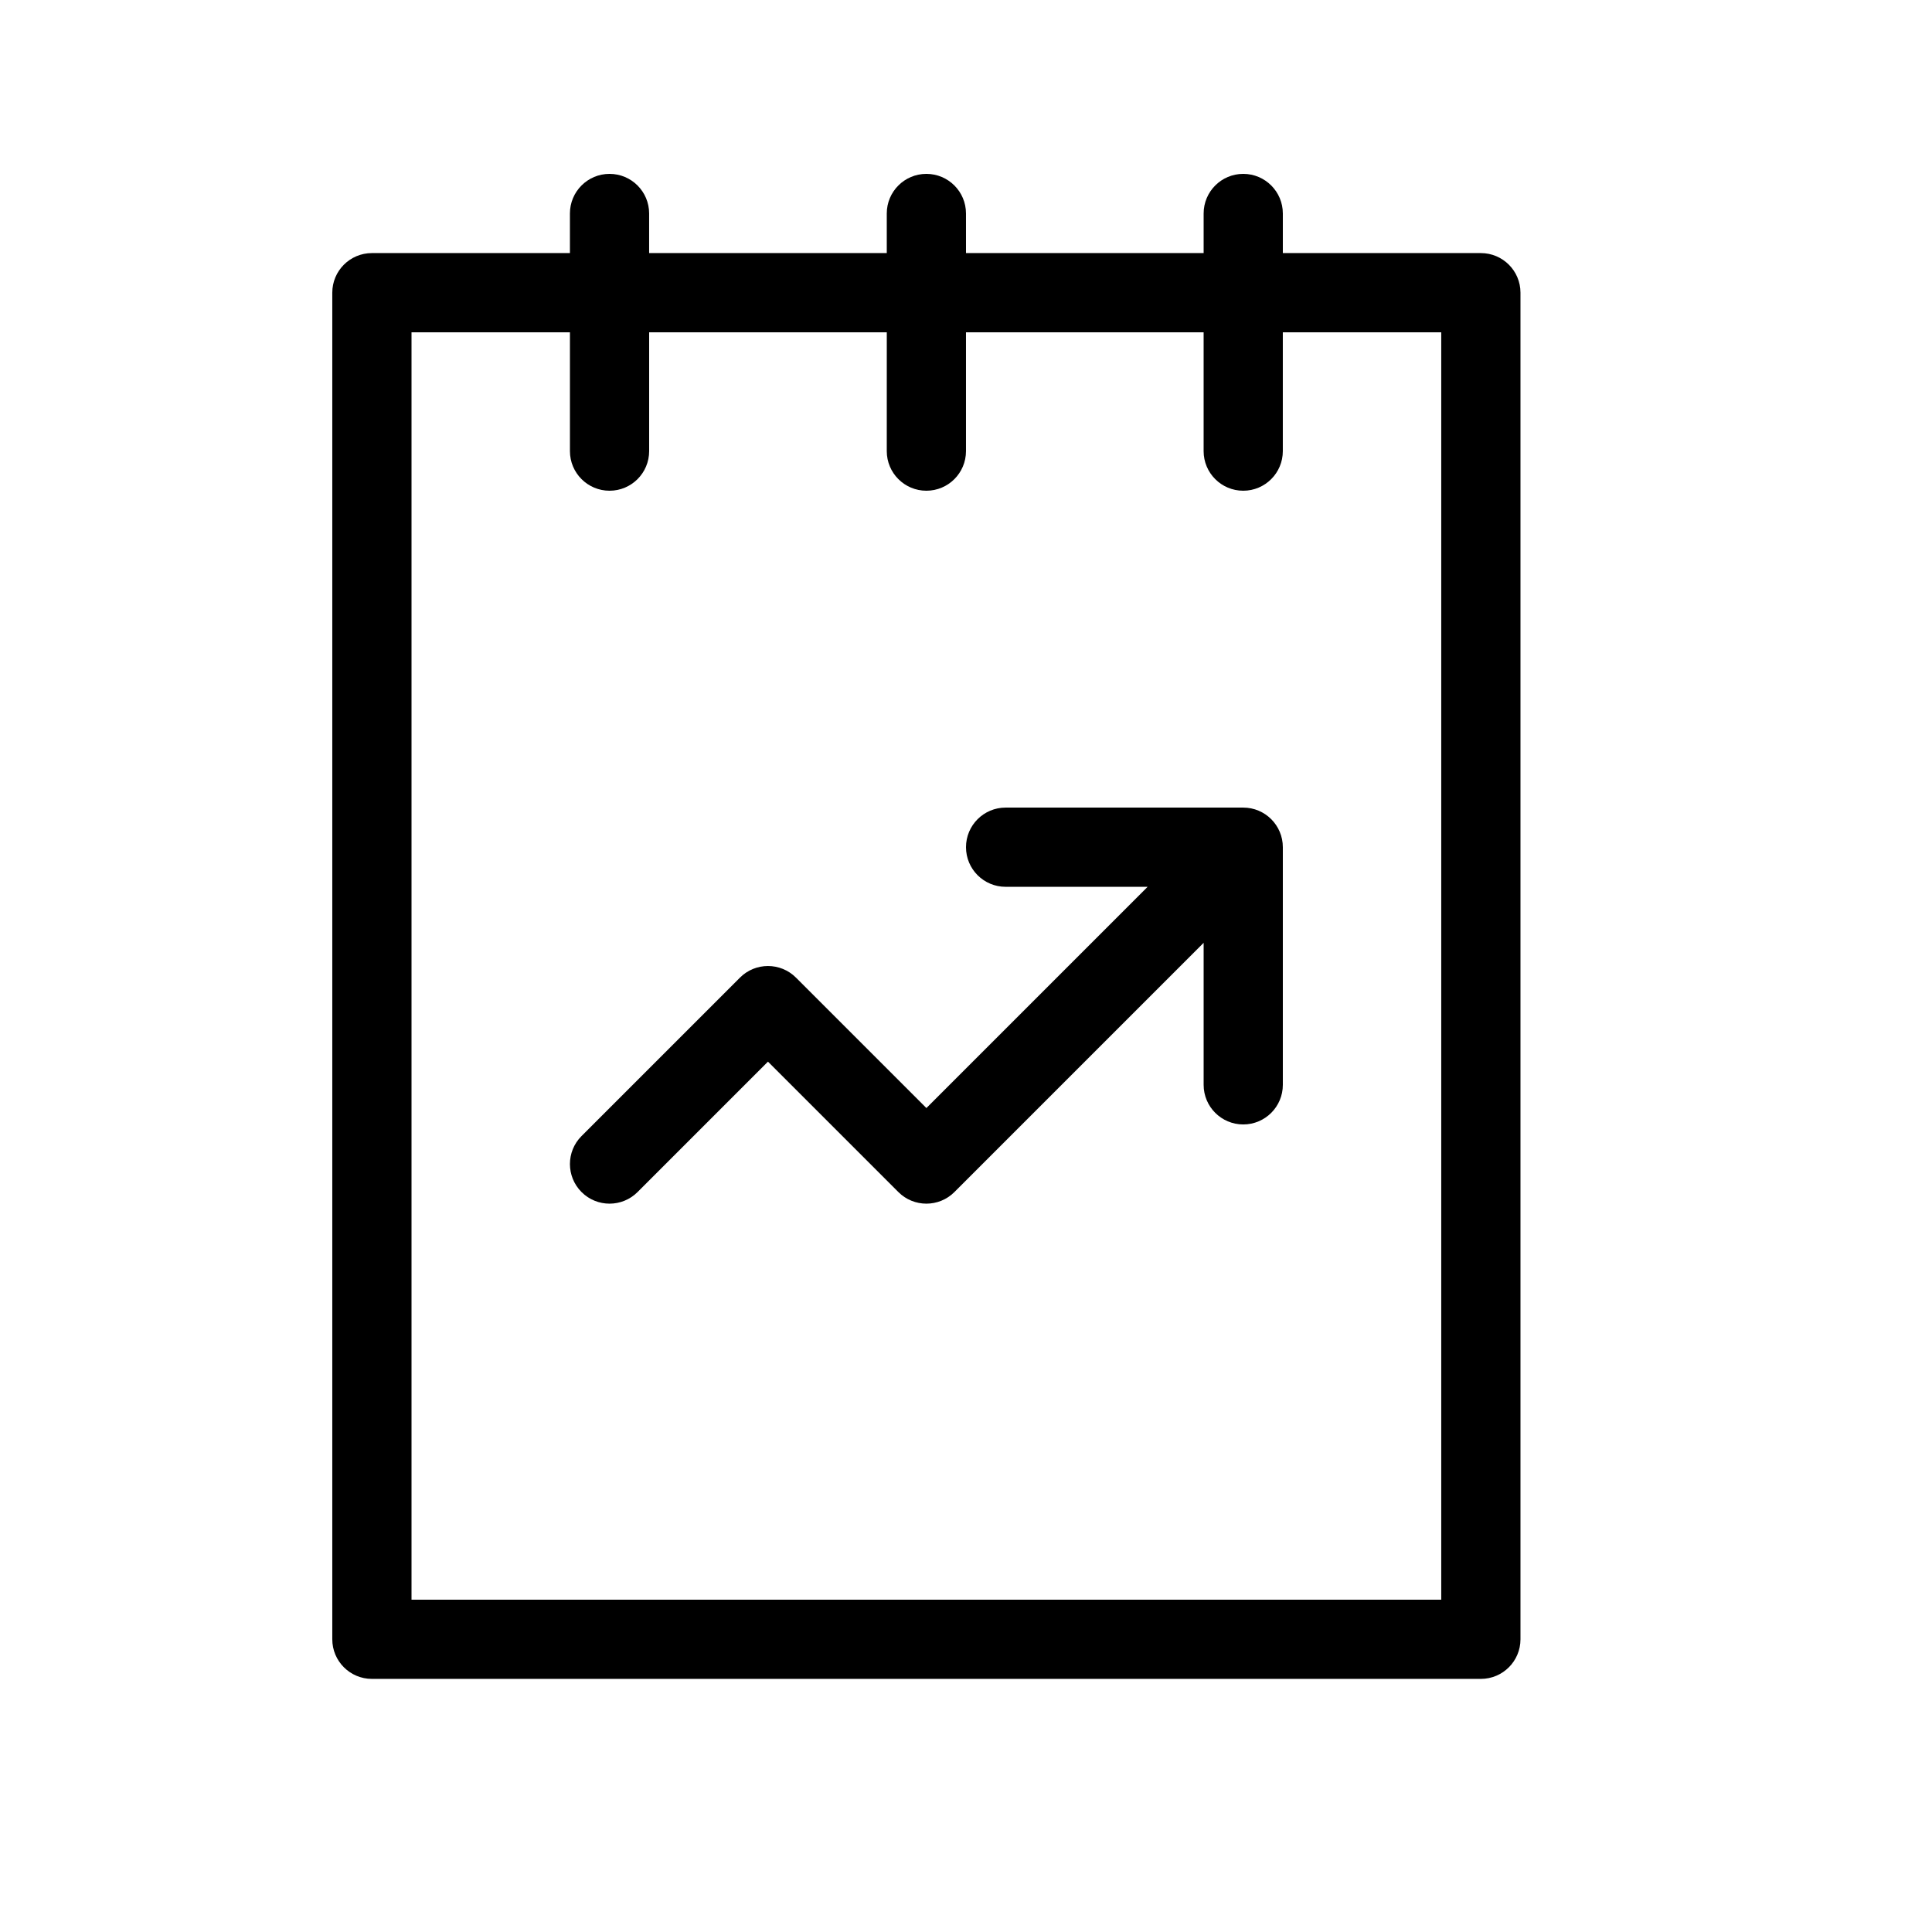
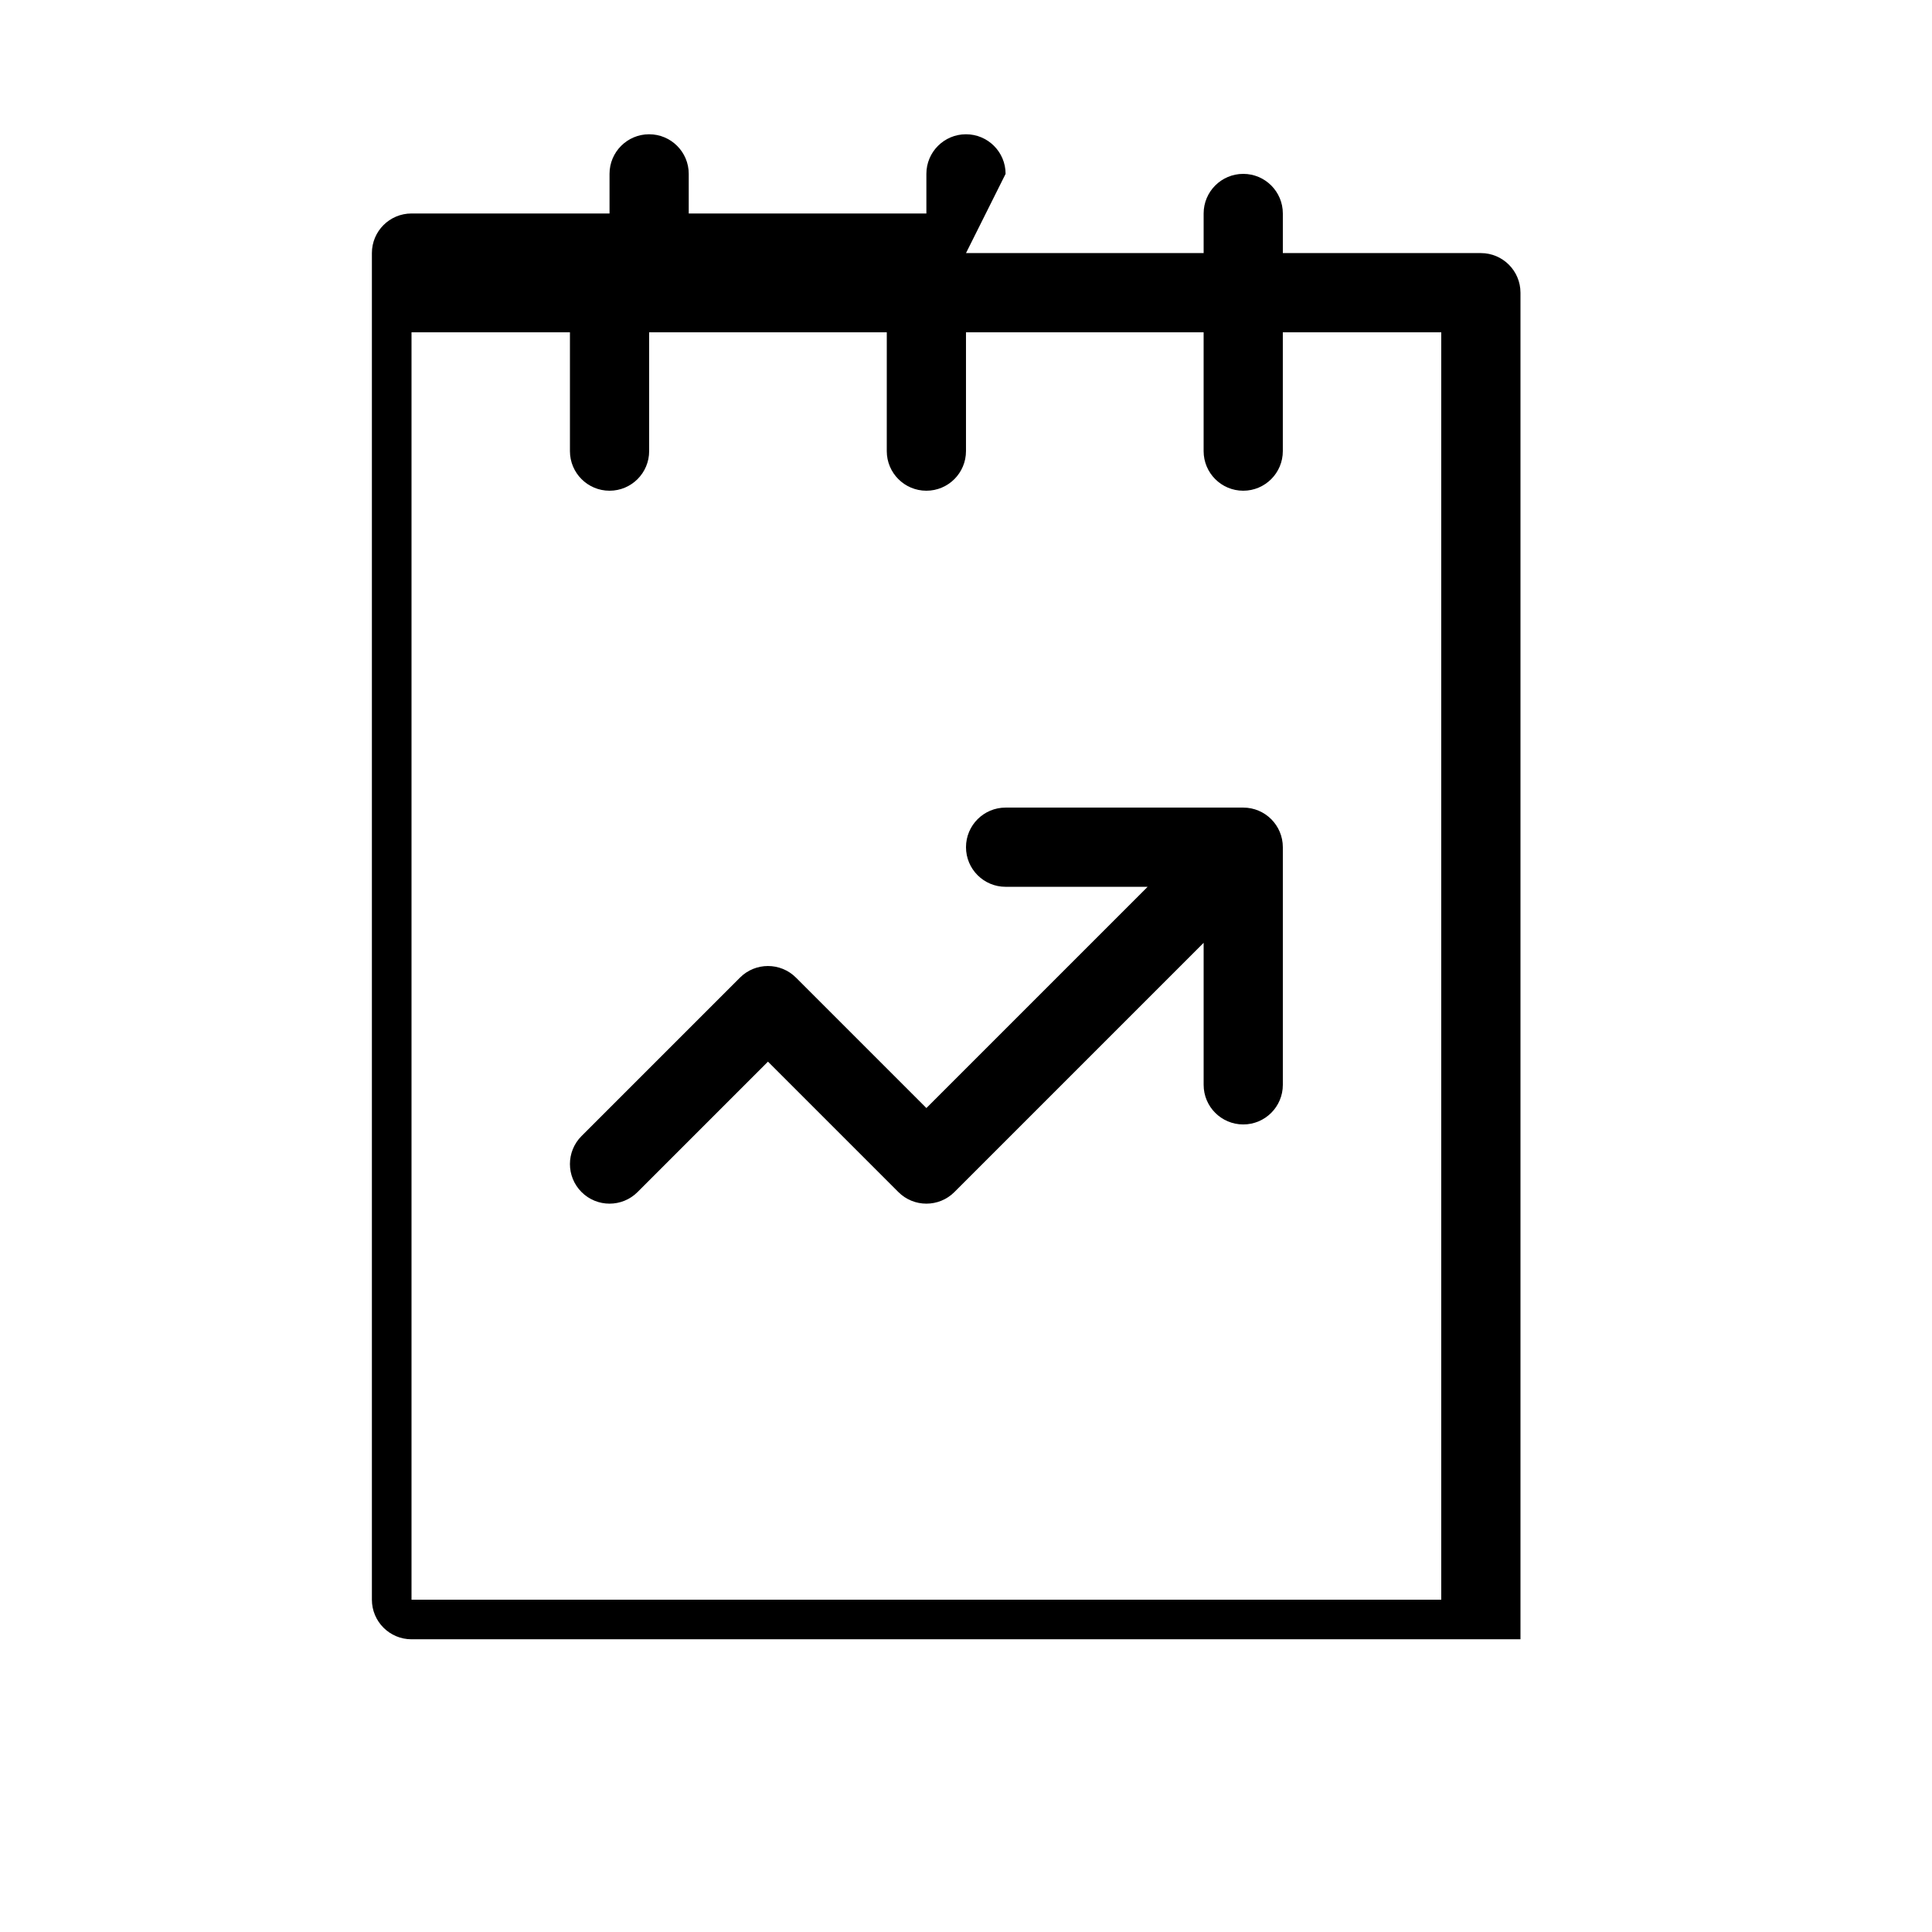
<svg xmlns="http://www.w3.org/2000/svg" fill="#000000" width="800px" height="800px" version="1.1" viewBox="144 144 512 512">
-   <path d="m400 211.07h62.977v-10.496c0-5.797 4.699-10.496 10.496-10.496 5.793 0 10.492 4.699 10.492 10.496v10.496h52.48c5.797 0 10.496 4.699 10.496 10.496v356.86c0 5.797-4.699 10.496-10.496 10.496h-293.89c-5.797 0-10.496-4.699-10.496-10.496v-356.86c0-5.797 4.699-10.496 10.496-10.496h52.48v-10.496c0-5.797 4.699-10.496 10.496-10.496s10.496 4.699 10.496 10.496v10.496h62.977v-10.496c0-5.797 4.699-10.496 10.496-10.496s10.496 4.699 10.496 10.496zm-20.992 20.992h-62.977v31.488c0 5.797-4.699 10.496-10.496 10.496s-10.496-4.699-10.496-10.496v-31.488h-41.984v335.87h272.89v-335.87h-41.984v31.488c0 5.797-4.699 10.496-10.492 10.496-5.797 0-10.496-4.699-10.496-10.496v-31.488h-62.977v31.488c0 5.797-4.699 10.496-10.496 10.496s-10.496-4.699-10.496-10.496zm69.125 146.95h-37.637c-5.797 0-10.496-4.699-10.496-10.496s4.699-10.496 10.496-10.496h62.977c5.793 0 10.492 4.699 10.492 10.496v62.977c0 5.797-4.699 10.496-10.492 10.496-5.797 0-10.496-4.699-10.496-10.496v-37.637l-66.051 66.051c-4.102 4.098-10.746 4.098-14.844 0l-34.562-34.562-34.562 34.562c-4.102 4.098-10.746 4.098-14.844 0-4.102-4.102-4.102-10.746 0-14.844l41.984-41.984c4.098-4.102 10.742-4.102 14.844 0l34.562 34.562z" />
+   <path d="m400 211.07h62.977v-10.496c0-5.797 4.699-10.496 10.496-10.496 5.793 0 10.492 4.699 10.492 10.496v10.496h52.48c5.797 0 10.496 4.699 10.496 10.496v356.86h-293.89c-5.797 0-10.496-4.699-10.496-10.496v-356.86c0-5.797 4.699-10.496 10.496-10.496h52.48v-10.496c0-5.797 4.699-10.496 10.496-10.496s10.496 4.699 10.496 10.496v10.496h62.977v-10.496c0-5.797 4.699-10.496 10.496-10.496s10.496 4.699 10.496 10.496zm-20.992 20.992h-62.977v31.488c0 5.797-4.699 10.496-10.496 10.496s-10.496-4.699-10.496-10.496v-31.488h-41.984v335.87h272.89v-335.87h-41.984v31.488c0 5.797-4.699 10.496-10.492 10.496-5.797 0-10.496-4.699-10.496-10.496v-31.488h-62.977v31.488c0 5.797-4.699 10.496-10.496 10.496s-10.496-4.699-10.496-10.496zm69.125 146.95h-37.637c-5.797 0-10.496-4.699-10.496-10.496s4.699-10.496 10.496-10.496h62.977c5.793 0 10.492 4.699 10.492 10.496v62.977c0 5.797-4.699 10.496-10.492 10.496-5.797 0-10.496-4.699-10.496-10.496v-37.637l-66.051 66.051c-4.102 4.098-10.746 4.098-14.844 0l-34.562-34.562-34.562 34.562c-4.102 4.098-10.746 4.098-14.844 0-4.102-4.102-4.102-10.746 0-14.844l41.984-41.984c4.098-4.102 10.742-4.102 14.844 0l34.562 34.562z" />
</svg>